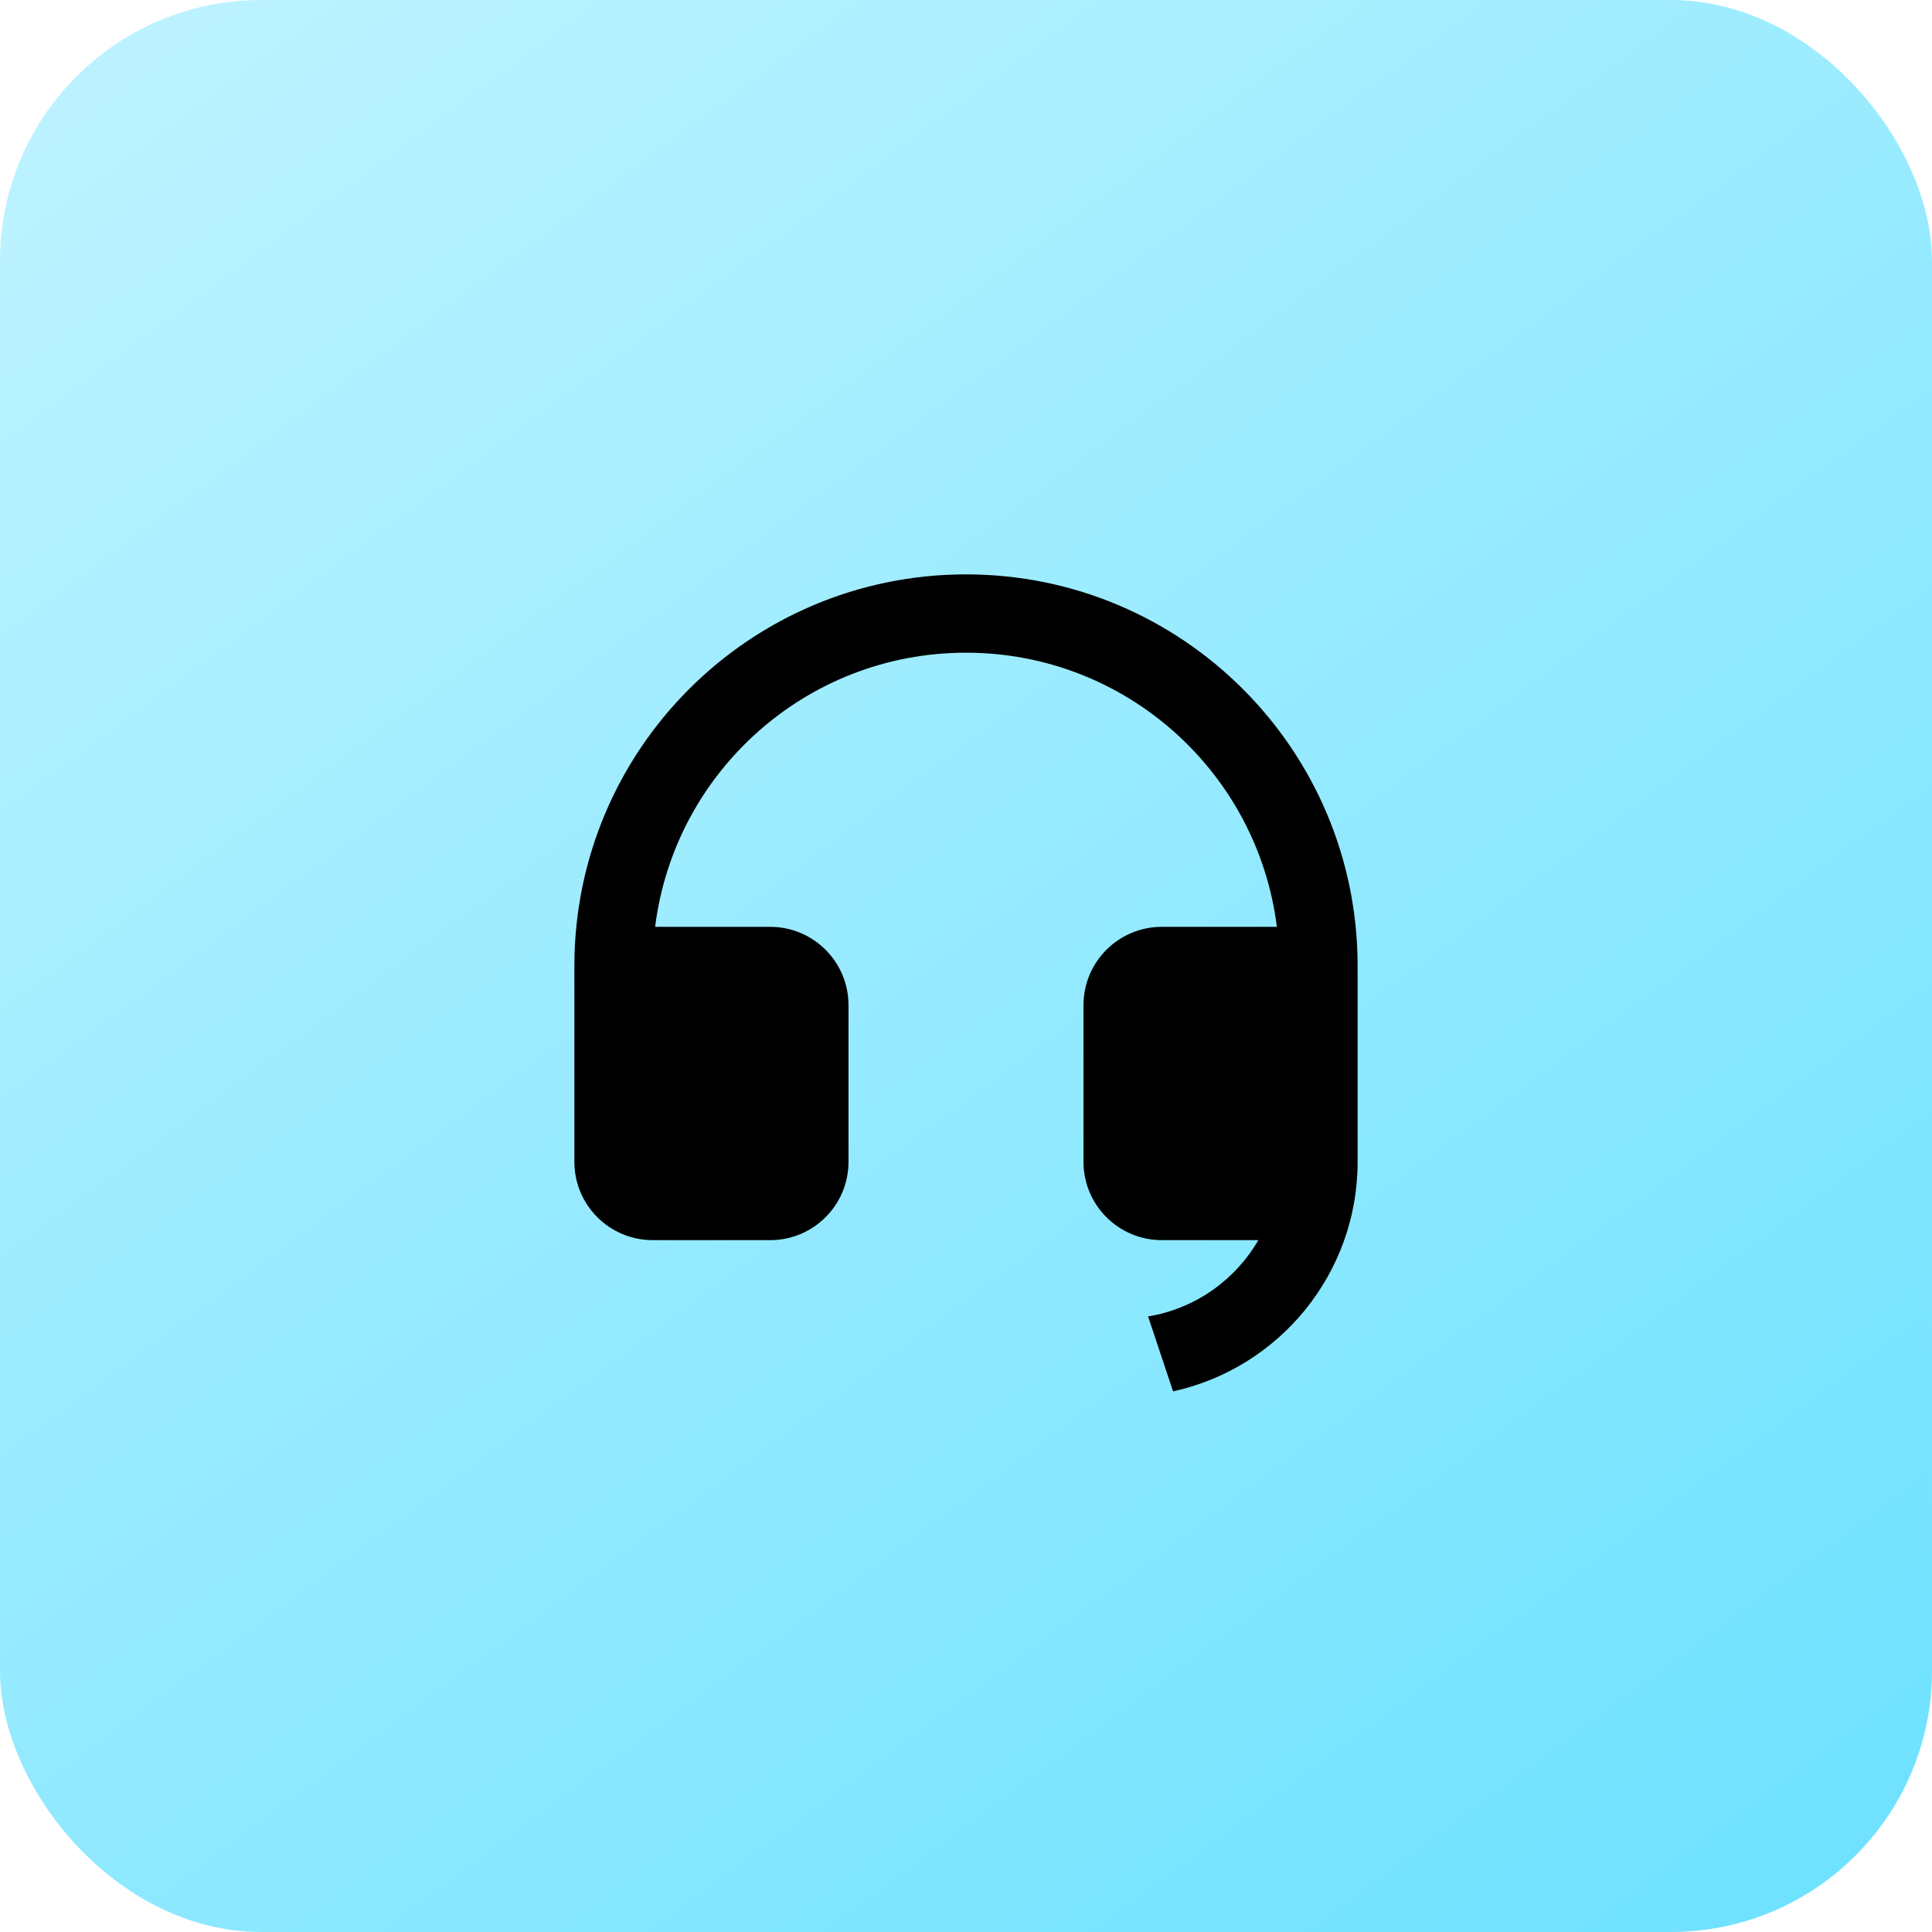
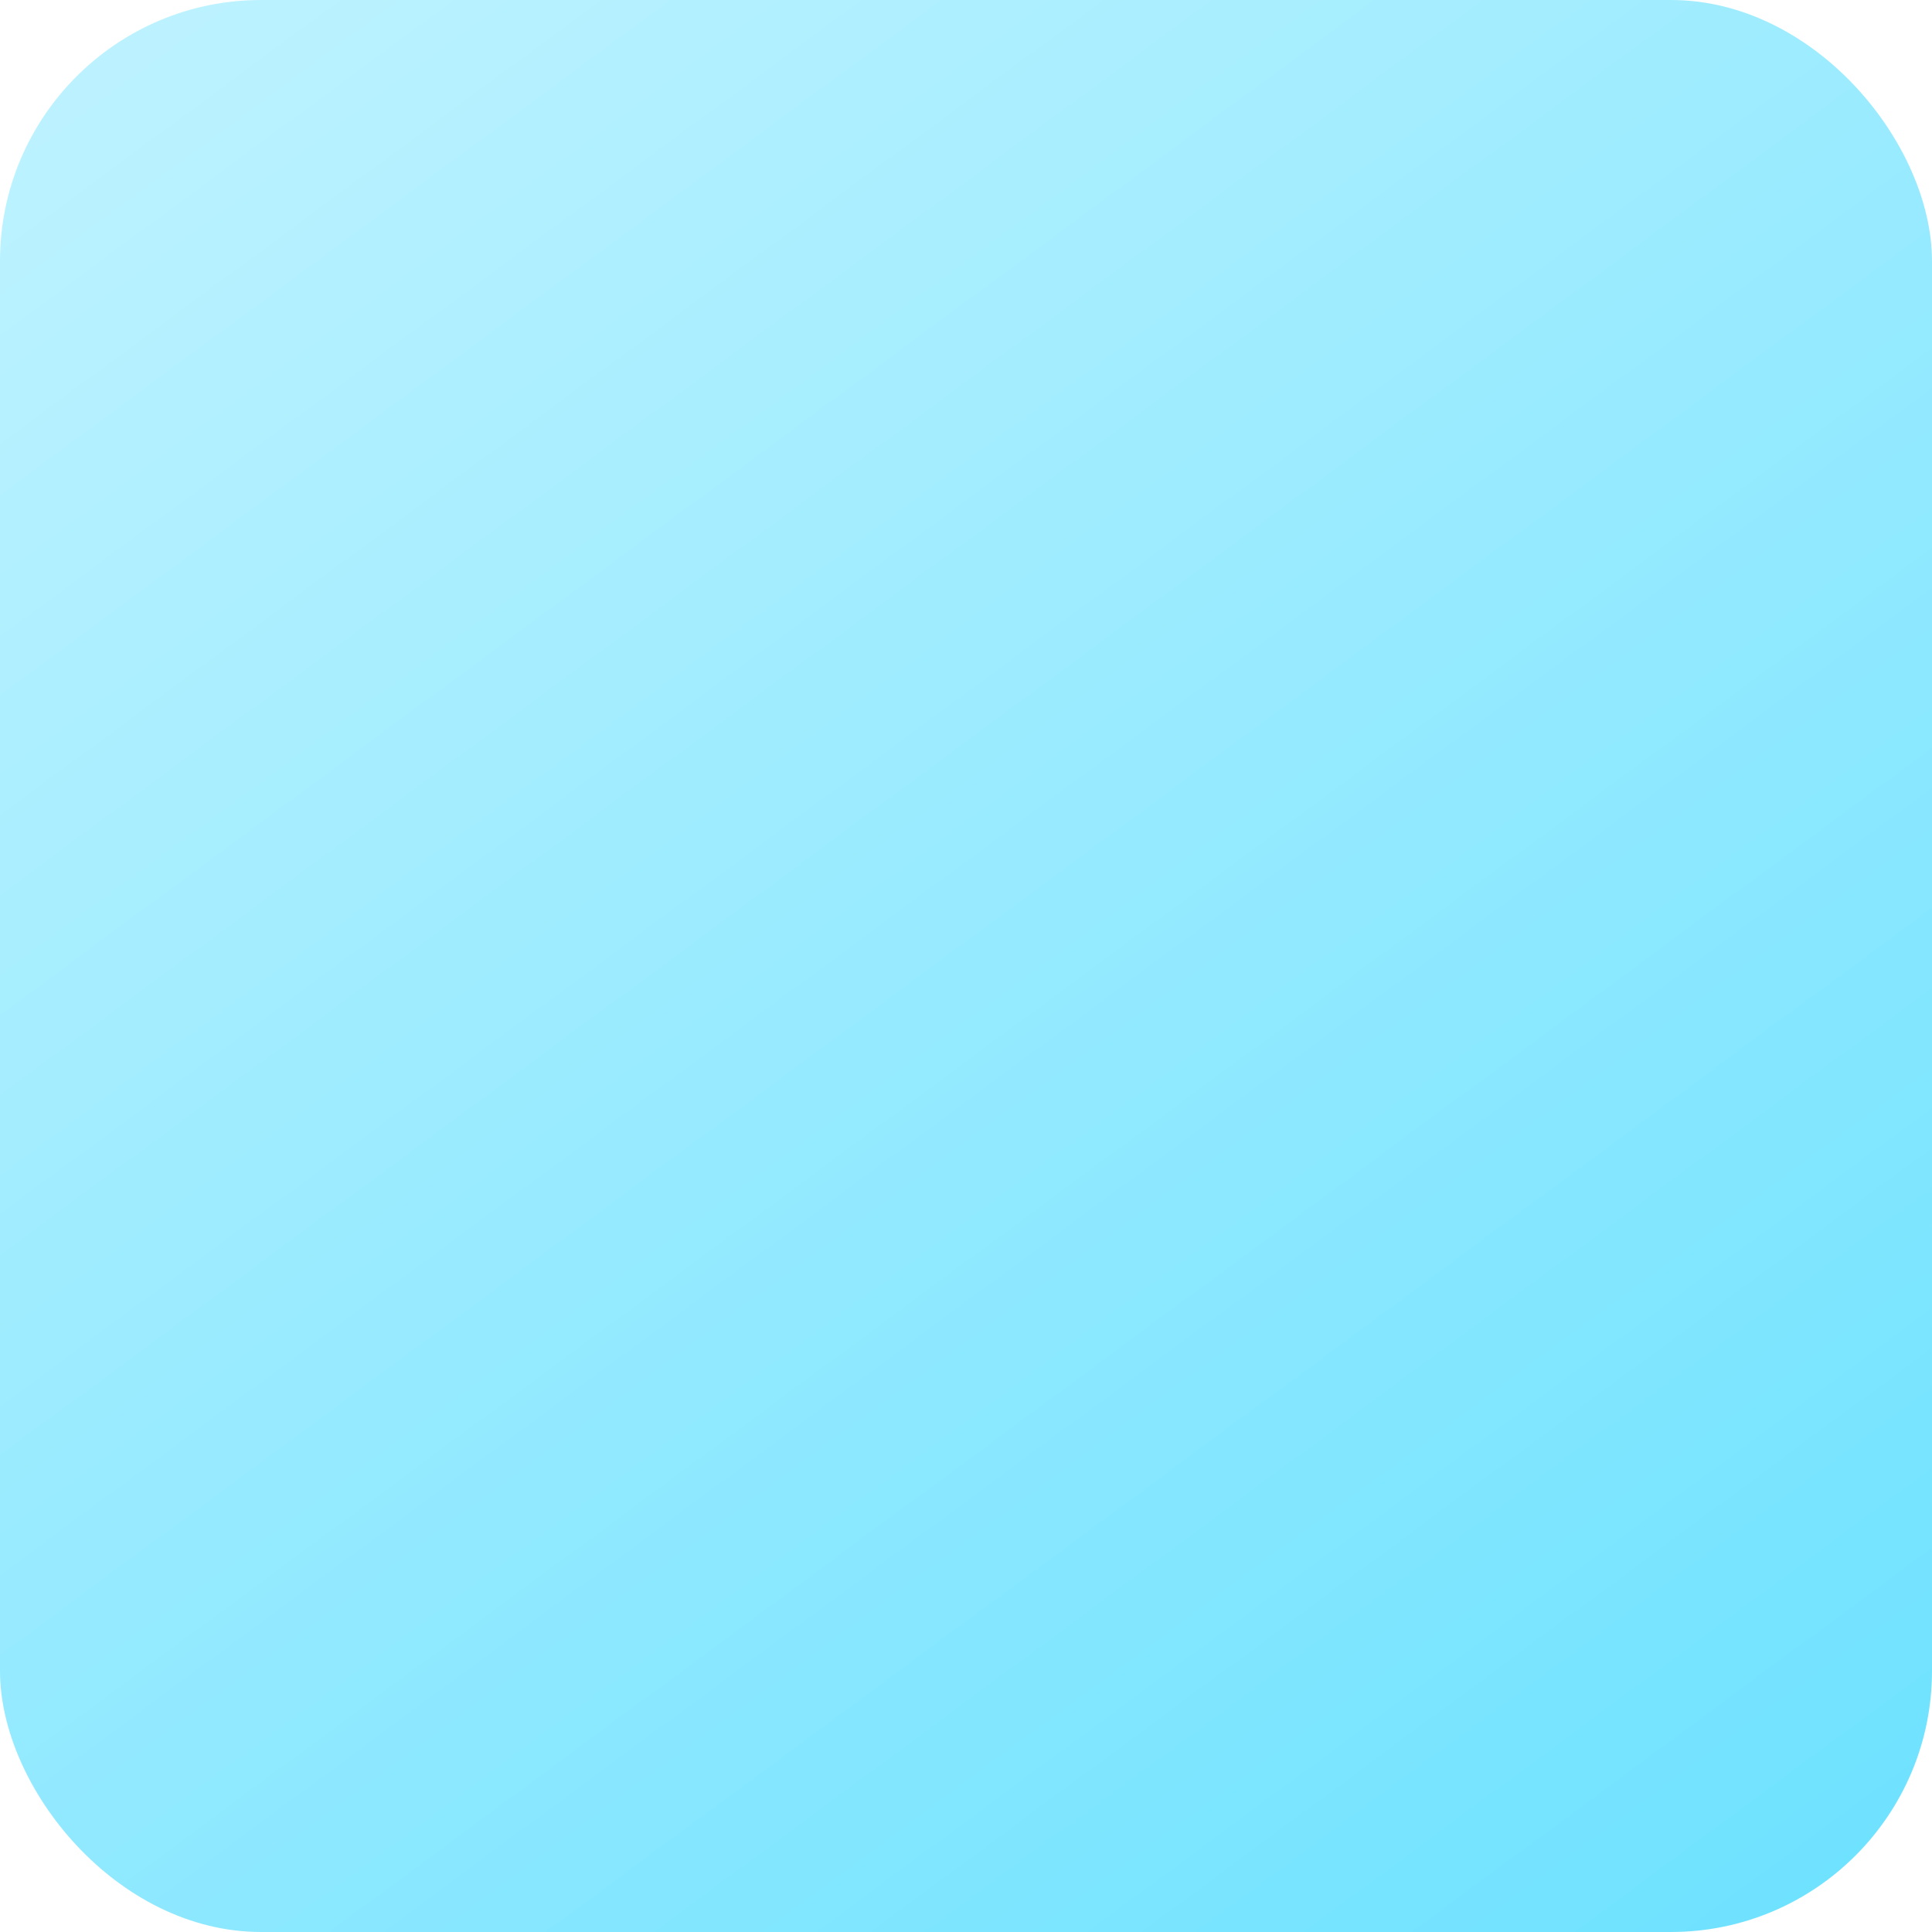
<svg xmlns="http://www.w3.org/2000/svg" width="148" height="148" viewBox="0 0 148 148" fill="none">
  <rect width="148" height="148" rx="20" fill="url(#paint0_linear_4824_6146)" />
-   <path d="M104 89.007C103.997 97.619 97.945 104.818 89.862 106.585L87.948 100.843C91.56 100.253 94.629 98.051 96.395 95H89C85.686 95 83 92.314 83 89V77C83 73.686 85.686 71 89 71H97.814C96.338 59.161 86.239 50 74 50C61.761 50 51.662 59.161 50.186 71H59C62.314 71 65 73.686 65 77V89C65 92.314 62.314 95 59 95H50C46.686 95 44 92.314 44 89V74C44 57.431 57.431 44 74 44C90.568 44 104 57.431 104 74V76.996V77V89V89.007Z" fill="black" />
  <defs>
    <linearGradient id="paint0_linear_4824_6146" x1="135.13" y1="148" x2="22.371" y2="-4.642" gradientUnits="userSpaceOnUse">
      <stop stop-color="#6FE2FF" />
      <stop offset="1" stop-color="#BCF2FF" />
    </linearGradient>
  </defs>
</svg>